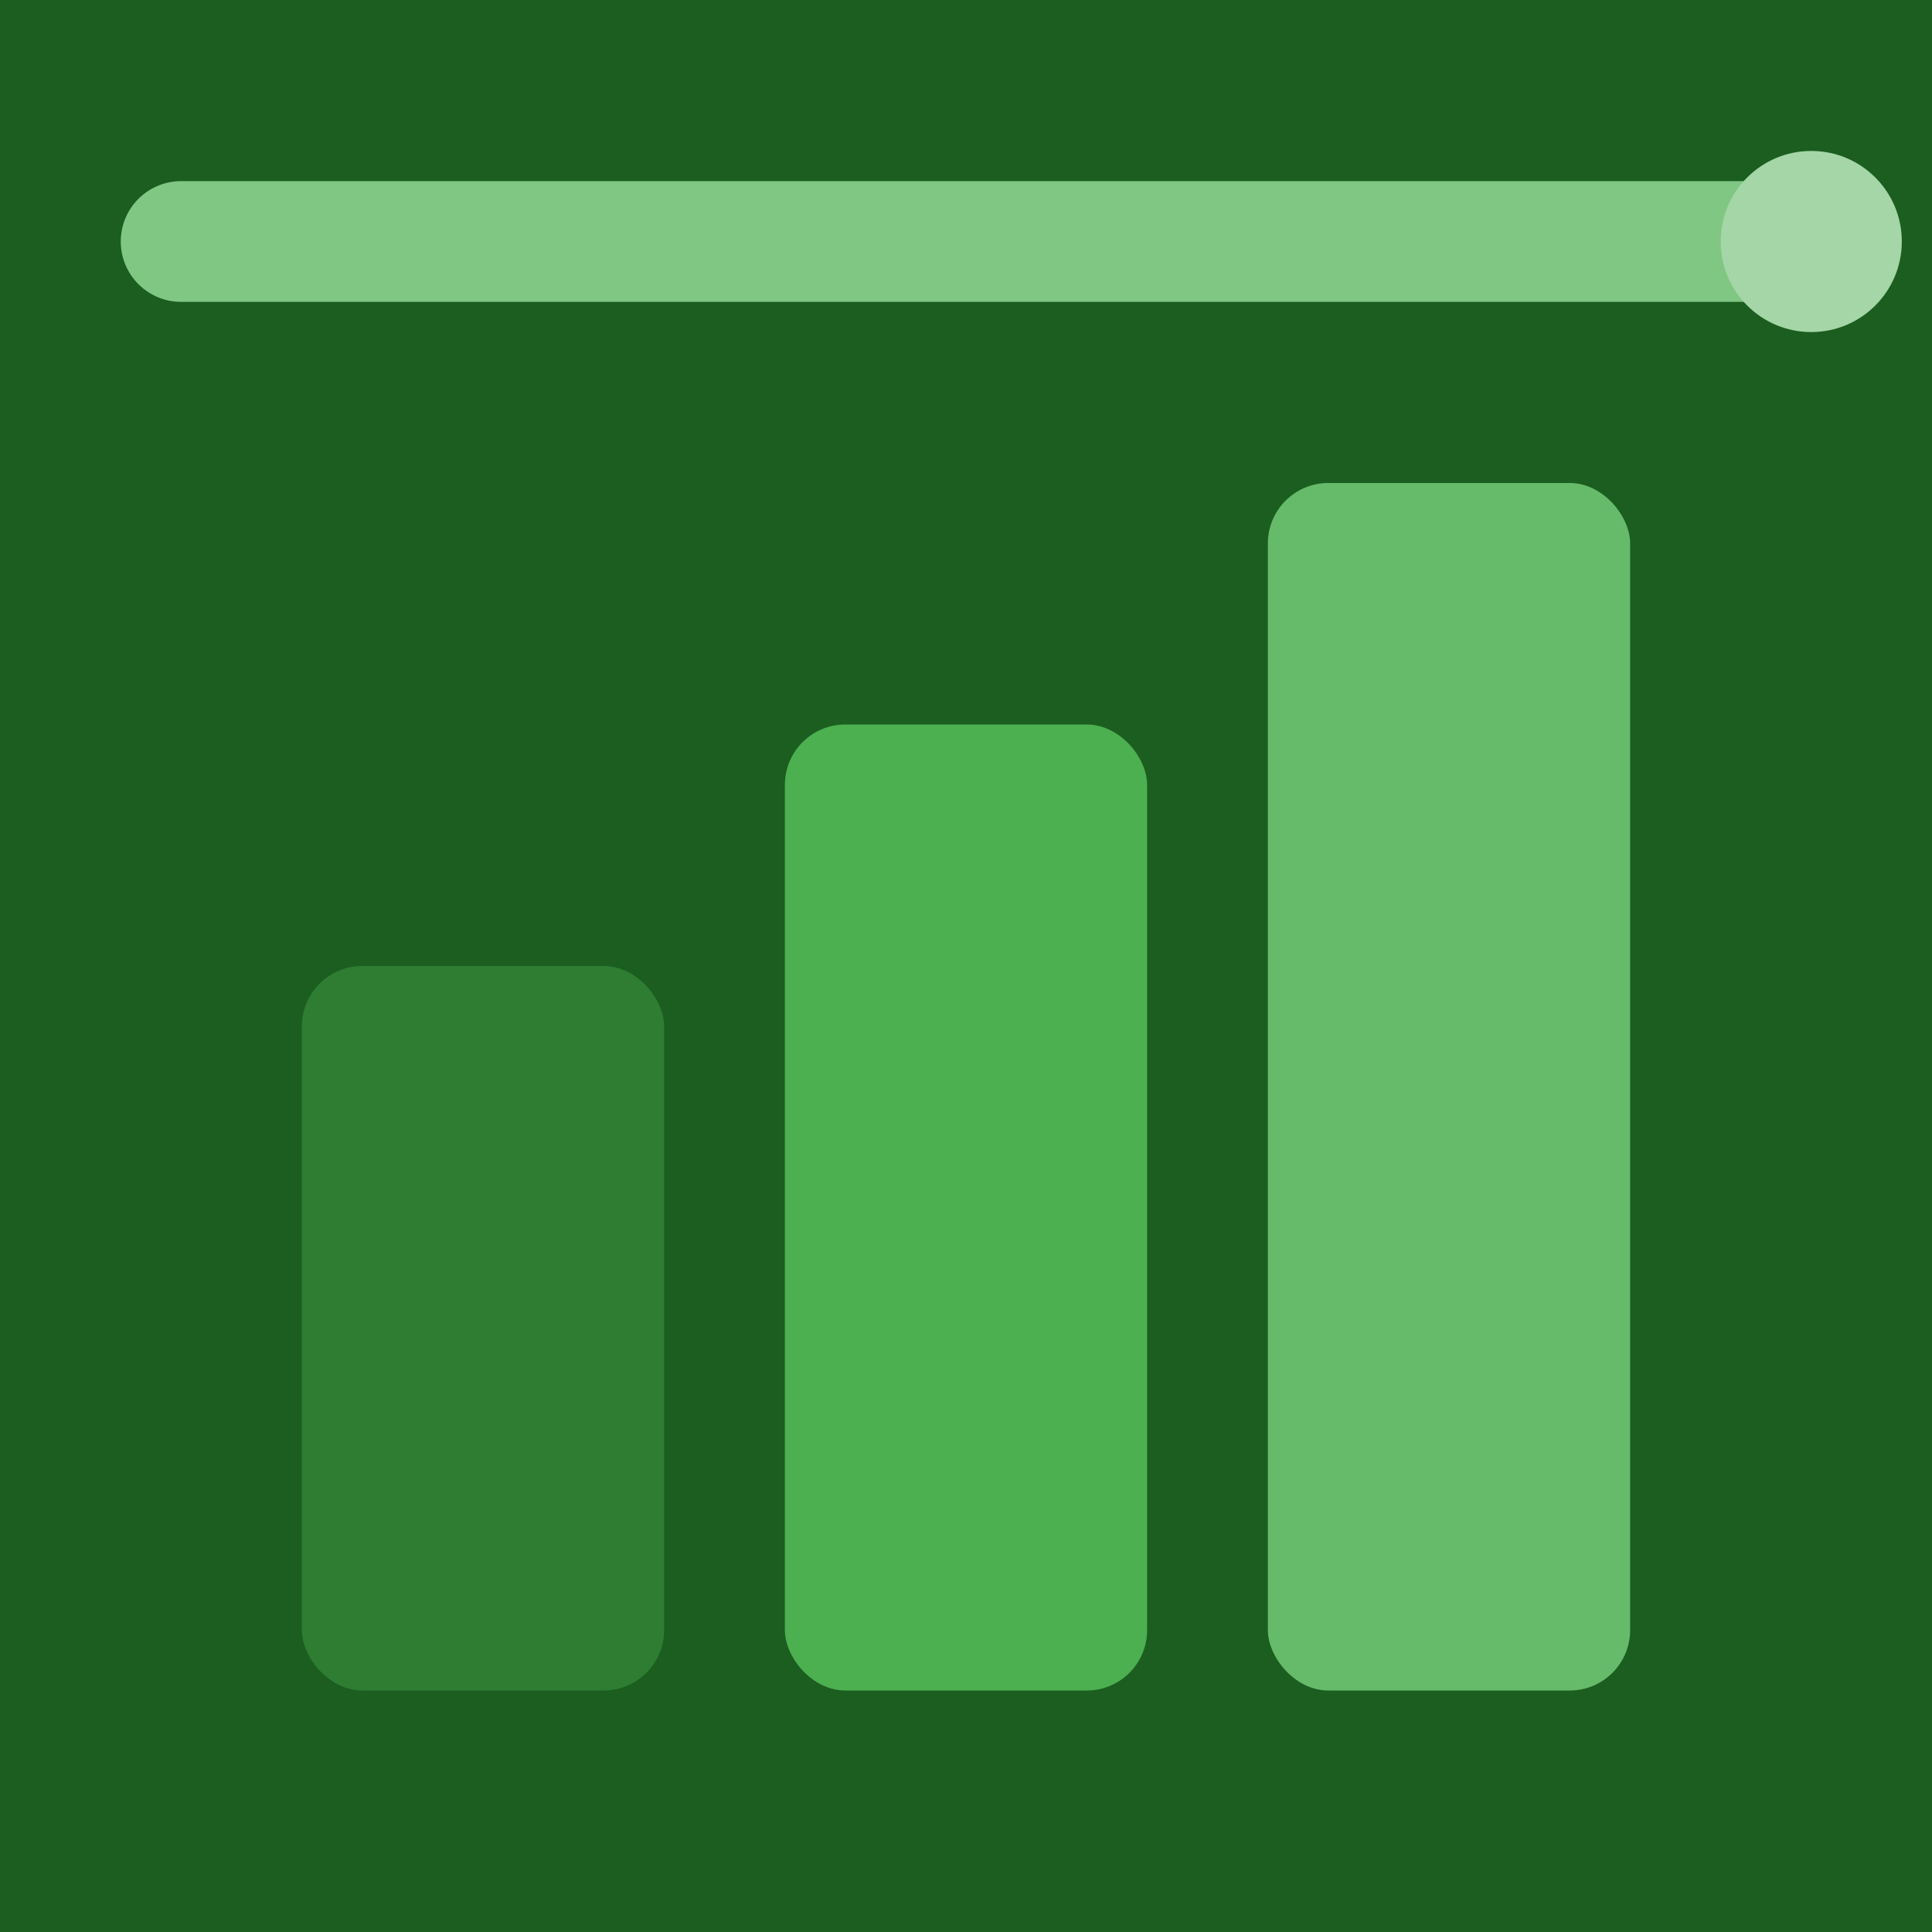
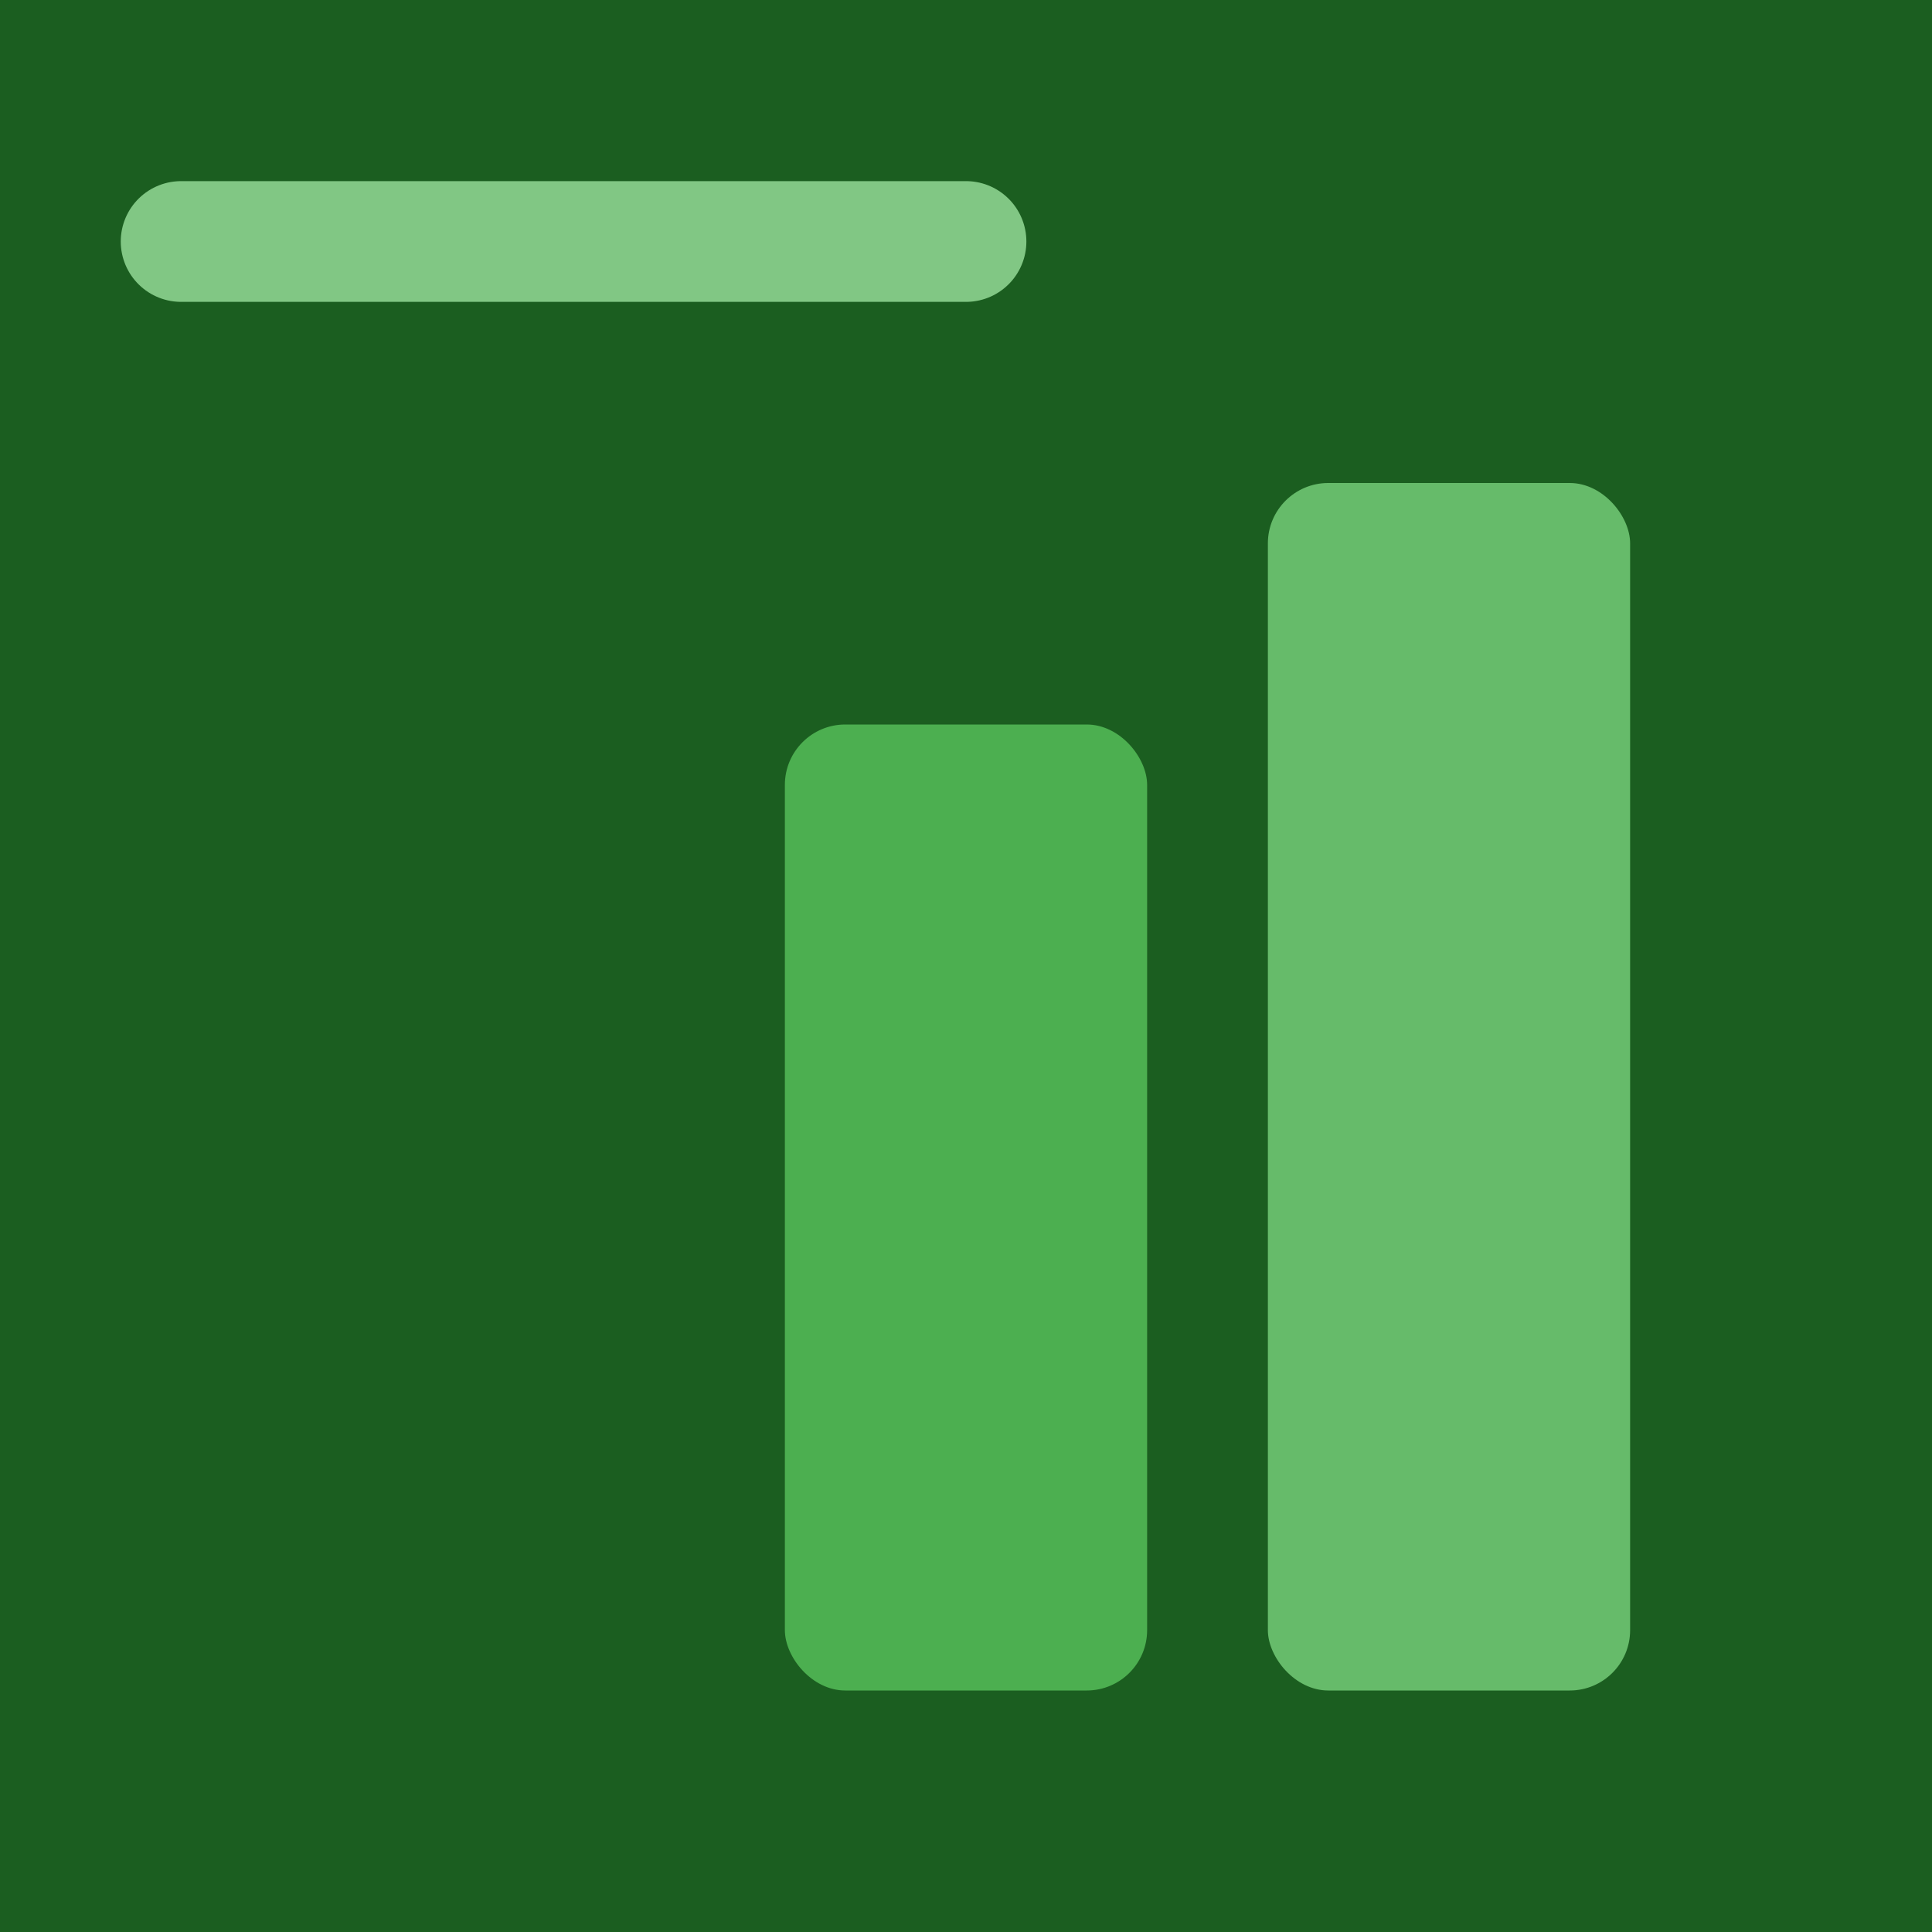
<svg xmlns="http://www.w3.org/2000/svg" width="32" height="32" viewBox="0 0 32 32">
  <rect width="32" height="32" fill="#1B5E20" />
-   <rect x="5" y="16" width="6" height="12" fill="#2E7D32" rx="1" />
  <rect x="13" y="12" width="6" height="16" fill="#4CAF50" rx="1" />
  <rect x="21" y="8" width="6" height="20" fill="#66BB6A" rx="1" />
-   <path d="M3 4L16 4L29 4" stroke="#81C784" stroke-width="2" stroke-linecap="round" />
-   <circle cx="30" cy="4" r="1.5" fill="#A5D6A7" />
+   <path d="M3 4L16 4" stroke="#81C784" stroke-width="2" stroke-linecap="round" />
</svg>